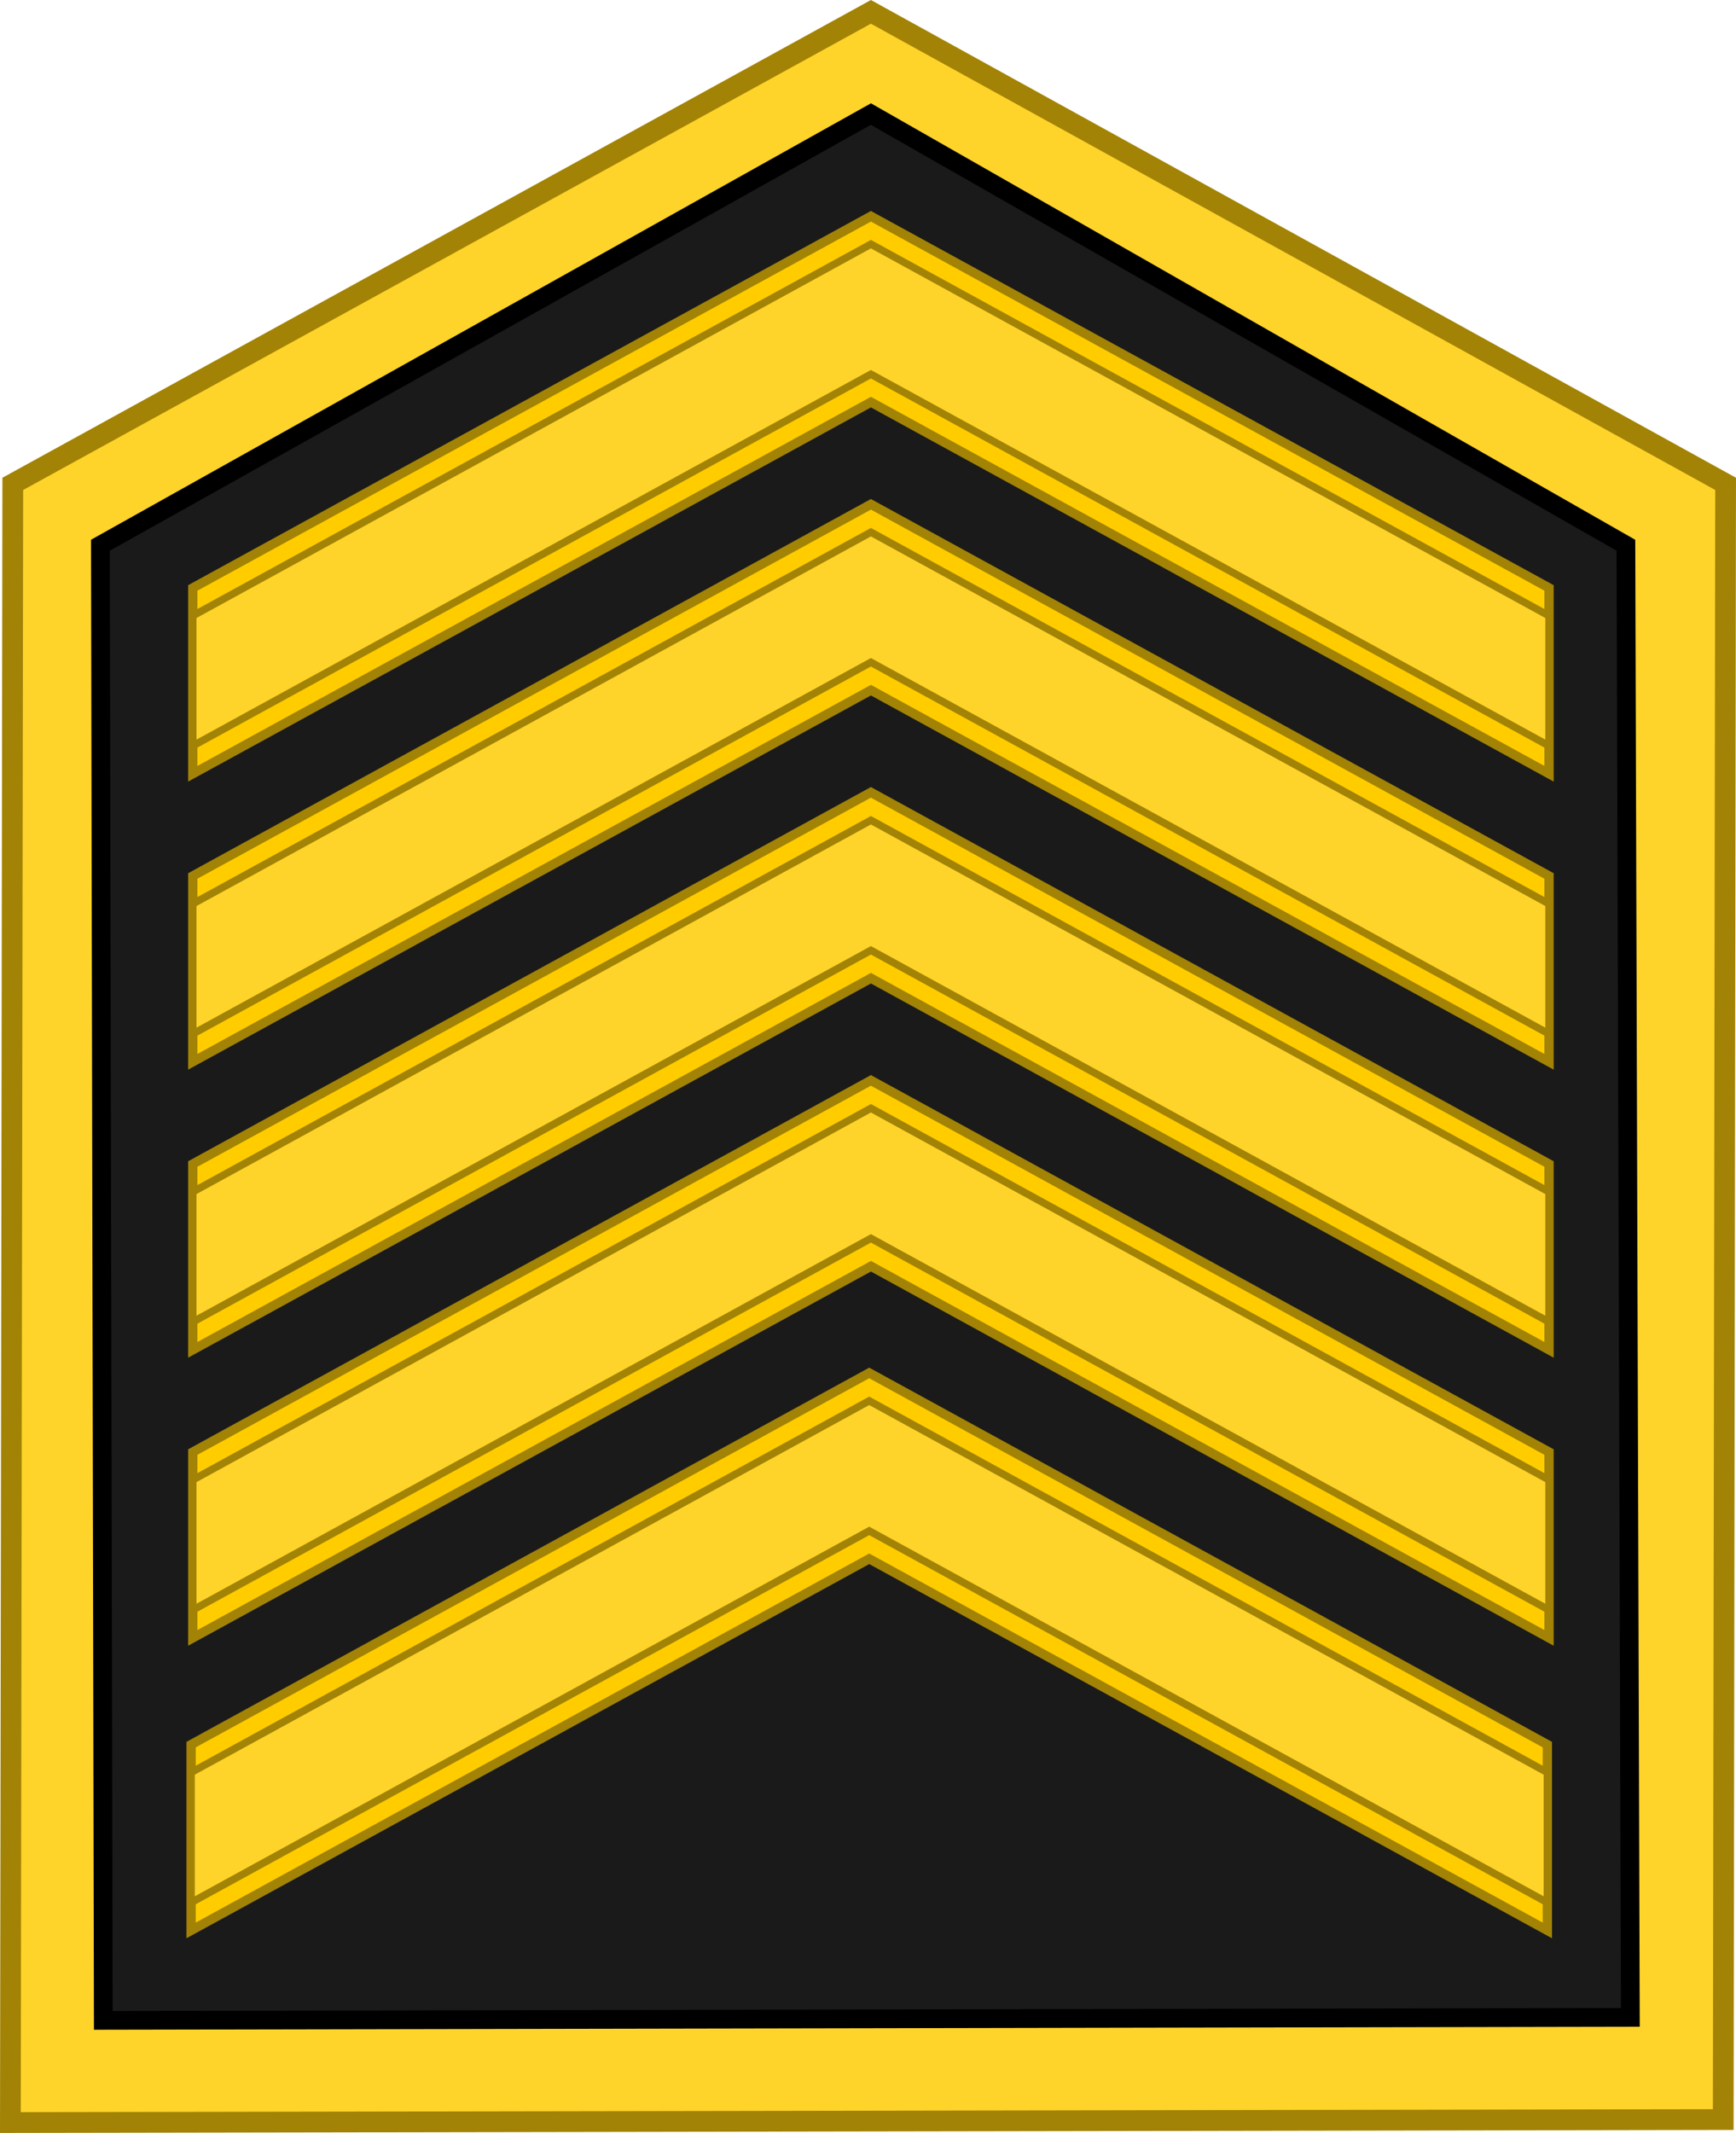
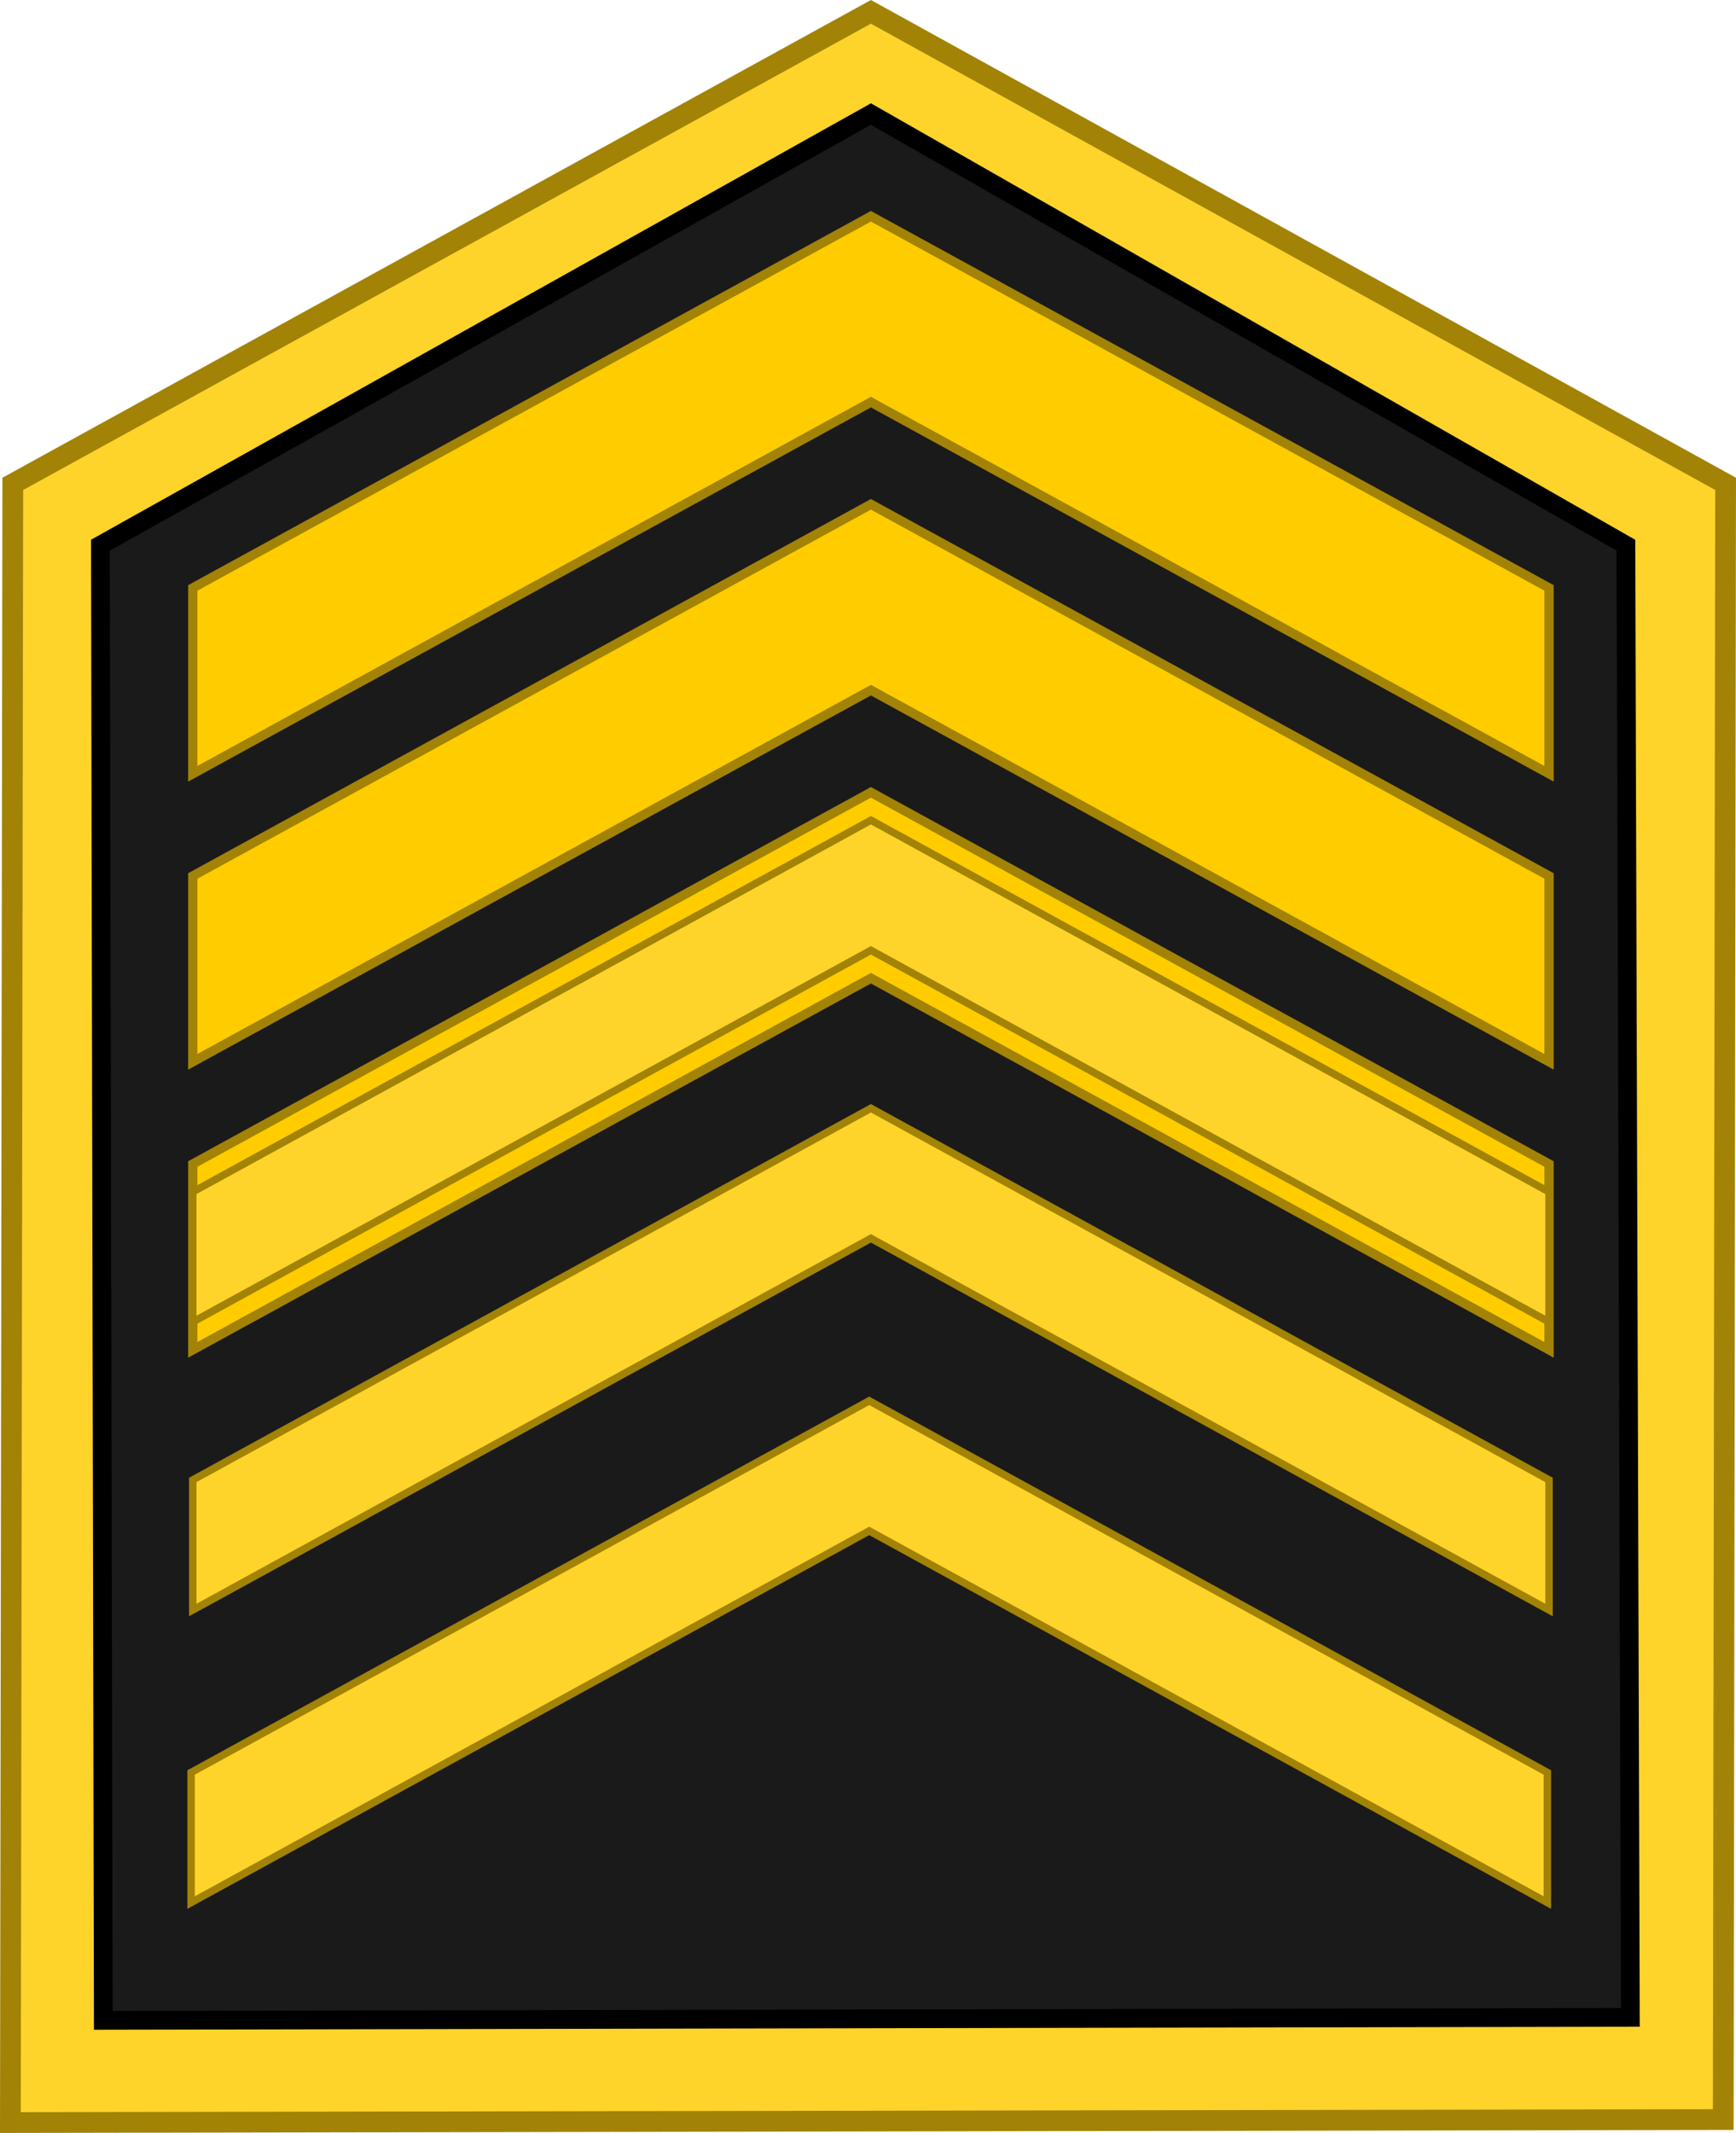
<svg xmlns="http://www.w3.org/2000/svg" xmlns:ns1="http://www.inkscape.org/namespaces/inkscape" xmlns:ns2="http://sodipodi.sourceforge.net/DTD/sodipodi-0.dtd" id="svg21800" version="1.1" ns1:version="0.92.0 r15299" width="186.877" height="229.554" ns2:docname="Cuba-Navy-OR-7.svg">
  <defs id="defs21804">
    <ns1:path-effect effect="skeletal" id="path-effect9323" is_visible="true" pattern="M 0,5 C 0,2.24 2.24,0 5,0 7.76,0 10,2.24 10,5 10,7.76 7.76,10 5,10 2.24,10 0,7.76 0,5 Z" copytype="single_stretched" prop_scale="1" scale_y_rel="false" spacing="0" normal_offset="0" tang_offset="0" prop_units="false" vertical_pattern="false" fuse_tolerance="0" />
    <ns1:path-effect effect="spiro" id="path-effect9321" is_visible="true" />
    <ns1:path-effect effect="skeletal" id="path-effect9317" is_visible="true" pattern="M 0,5 C 0,2.24 2.24,0 5,0 7.76,0 10,2.24 10,5 10,7.76 7.76,10 5,10 2.24,10 0,7.76 0,5 Z" copytype="single_stretched" prop_scale="1" scale_y_rel="false" spacing="0" normal_offset="0" tang_offset="0" prop_units="false" vertical_pattern="false" fuse_tolerance="0" />
    <ns1:path-effect effect="spiro" id="path-effect9315" is_visible="true" />
    <ns1:path-effect effect="skeletal" id="path-effect9228" is_visible="true" pattern="m 70.866,60.236 10.63,10.63 v 85.039 c 0,6.701 7.087,14.173 14.173,14.173 h 17.717 c 10.63,0 15.945,8.858 15.945,8.858 0,0 5.315,-9.008 15.945,-8.858 l 19.223,0.271 c 5.586,0.079 12.667,-7.357 12.667,-14.444 V 70.866 l 10.63,-10.63 z" copytype="single_stretched" prop_scale="1" scale_y_rel="false" spacing="0" normal_offset="0" tang_offset="0" prop_units="false" vertical_pattern="false" fuse_tolerance="0" />
    <ns1:path-effect effect="spiro" id="path-effect9226" is_visible="true" />
    <ns1:path-effect effect="skeletal" id="path-effect9139" is_visible="true" pattern="m 70.866,60.236 10.63,10.63 v 85.039 c 0,6.701 7.087,14.173 14.173,14.173 h 17.717 c 10.63,0 15.945,8.858 15.945,8.858 0,0 5.315,-9.008 15.945,-8.858 l 19.223,0.271 c 5.586,0.079 12.667,-7.357 12.667,-14.444 V 70.866 l 10.63,-10.63 z" copytype="single_stretched" prop_scale="1" scale_y_rel="false" spacing="0" normal_offset="0" tang_offset="0" prop_units="false" vertical_pattern="false" fuse_tolerance="0" />
    <ns1:path-effect effect="spiro" id="path-effect9137" is_visible="true" />
    <ns1:path-effect effect="skeletal" id="path-effect9133" is_visible="true" pattern="m 0,5 10,5 V 0 Z" copytype="single_stretched" prop_scale="1" scale_y_rel="false" spacing="0" normal_offset="0" tang_offset="0" prop_units="false" vertical_pattern="false" fuse_tolerance="0" />
    <ns1:path-effect effect="spiro" id="path-effect9131" is_visible="true" />
    <ns1:path-effect effect="skeletal" id="path-effect9127" is_visible="true" pattern="m 0,5 10,5 V 0 Z" copytype="single_stretched" prop_scale="1" scale_y_rel="false" spacing="0" normal_offset="0" tang_offset="0" prop_units="false" vertical_pattern="false" fuse_tolerance="0" />
    <ns1:path-effect effect="spiro" id="path-effect9125" is_visible="true" />
    <ns1:path-effect effect="spiro" id="path-effect9121" is_visible="true" />
    <ns1:path-effect effect="spiro" id="path-effect2989-9-0-2" is_visible="true" />
    <ns1:path-effect effect="spiro" id="path-effect2989-9-0" is_visible="true" />
    <ns1:path-effect effect="spiro" id="path-effect2989-9" is_visible="true" />
    <ns1:path-effect effect="spiro" id="path-effect2989-9-2" is_visible="true" />
    <ns1:path-effect effect="spiro" id="path-effect2989-9-1" is_visible="true" />
    <ns1:path-effect effect="spiro" id="path-effect2989-9-5" is_visible="true" />
    <ns1:path-effect effect="spiro" id="path-effect2989-9-3" is_visible="true" />
    <ns1:path-effect effect="spiro" id="path-effect2989-9-5-8" is_visible="true" />
    <ns1:path-effect effect="spiro" id="path-effect2989-9-23" is_visible="true" />
    <ns1:path-effect effect="spiro" id="path-effect2989-9-23-9" is_visible="true" />
    <ns1:path-effect effect="spiro" id="path-effect2989-9-23-9-7" is_visible="true" />
    <ns1:path-effect effect="spiro" id="path-effect2989-9-23-9-3" is_visible="true" />
    <ns1:path-effect effect="spiro" id="path-effect2989" is_visible="true" />
    <ns1:path-effect fuse_tolerance="0" vertical_pattern="false" prop_units="false" tang_offset="0" normal_offset="0" spacing="0" scale_y_rel="false" prop_scale="1" copytype="single_stretched" pattern="M 0,5 C 0,2.24 2.24,0 5,0 7.76,0 10,2.24 10,5 10,7.76 7.76,10 5,10 2.24,10 0,7.76 0,5 Z" is_visible="true" id="path-effect9323-3" effect="skeletal" />
    <ns1:path-effect is_visible="true" id="path-effect9321-4" effect="spiro" />
    <ns1:path-effect fuse_tolerance="0" vertical_pattern="false" prop_units="false" tang_offset="0" normal_offset="0" spacing="0" scale_y_rel="false" prop_scale="1" copytype="single_stretched" pattern="M 0,5 C 0,2.24 2.24,0 5,0 7.76,0 10,2.24 10,5 10,7.76 7.76,10 5,10 2.24,10 0,7.76 0,5 Z" is_visible="true" id="path-effect9317-9" effect="skeletal" />
    <ns1:path-effect is_visible="true" id="path-effect9315-3" effect="spiro" />
    <ns1:path-effect fuse_tolerance="0" vertical_pattern="false" prop_units="false" tang_offset="0" normal_offset="0" spacing="0" scale_y_rel="false" prop_scale="1" copytype="single_stretched" pattern="m 70.866,60.236 10.63,10.63 v 85.039 c 0,6.701 7.087,14.173 14.173,14.173 h 17.717 c 10.63,0 15.945,8.858 15.945,8.858 0,0 5.315,-9.008 15.945,-8.858 l 19.223,0.271 c 5.586,0.079 12.667,-7.357 12.667,-14.444 V 70.866 l 10.63,-10.63 z" is_visible="true" id="path-effect9228-7" effect="skeletal" />
    <ns1:path-effect is_visible="true" id="path-effect9226-4" effect="spiro" />
    <ns1:path-effect fuse_tolerance="0" vertical_pattern="false" prop_units="false" tang_offset="0" normal_offset="0" spacing="0" scale_y_rel="false" prop_scale="1" copytype="single_stretched" pattern="m 70.866,60.236 10.63,10.63 v 85.039 c 0,6.701 7.087,14.173 14.173,14.173 h 17.717 c 10.63,0 15.945,8.858 15.945,8.858 0,0 5.315,-9.008 15.945,-8.858 l 19.223,0.271 c 5.586,0.079 12.667,-7.357 12.667,-14.444 V 70.866 l 10.63,-10.63 z" is_visible="true" id="path-effect9139-6" effect="skeletal" />
    <ns1:path-effect is_visible="true" id="path-effect9137-5" effect="spiro" />
    <ns1:path-effect fuse_tolerance="0" vertical_pattern="false" prop_units="false" tang_offset="0" normal_offset="0" spacing="0" scale_y_rel="false" prop_scale="1" copytype="single_stretched" pattern="m 0,5 10,5 V 0 Z" is_visible="true" id="path-effect9133-7" effect="skeletal" />
    <ns1:path-effect is_visible="true" id="path-effect9131-3" effect="spiro" />
    <ns1:path-effect fuse_tolerance="0" vertical_pattern="false" prop_units="false" tang_offset="0" normal_offset="0" spacing="0" scale_y_rel="false" prop_scale="1" copytype="single_stretched" pattern="m 0,5 10,5 V 0 Z" is_visible="true" id="path-effect9127-8" effect="skeletal" />
    <ns1:path-effect is_visible="true" id="path-effect9125-8" effect="spiro" />
    <ns1:path-effect is_visible="true" id="path-effect9121-5" effect="spiro" />
    <ns1:path-effect is_visible="true" id="path-effect2989-9-0-2-3" effect="spiro" />
    <ns1:path-effect is_visible="true" id="path-effect2989-9-0-7" effect="spiro" />
    <ns1:path-effect is_visible="true" id="path-effect2989-9-4" effect="spiro" />
    <ns1:path-effect is_visible="true" id="path-effect2989-9-2-6" effect="spiro" />
    <ns1:path-effect is_visible="true" id="path-effect2989-9-1-0" effect="spiro" />
    <ns1:path-effect is_visible="true" id="path-effect2989-9-5-5" effect="spiro" />
    <ns1:path-effect is_visible="true" id="path-effect2989-9-3-8" effect="spiro" />
    <ns1:path-effect is_visible="true" id="path-effect2989-9-5-8-0" effect="spiro" />
    <ns1:path-effect is_visible="true" id="path-effect2989-9-23-94" effect="spiro" />
    <ns1:path-effect is_visible="true" id="path-effect2989-9-23-9-5" effect="spiro" />
    <ns1:path-effect is_visible="true" id="path-effect2989-9-23-9-7-9" effect="spiro" />
    <ns1:path-effect is_visible="true" id="path-effect2989-9-23-9-3-3" effect="spiro" />
    <ns1:path-effect is_visible="true" id="path-effect2989-5" effect="spiro" />
    <ns1:path-effect fuse_tolerance="0" vertical_pattern="false" prop_units="false" tang_offset="0" normal_offset="0" spacing="0" scale_y_rel="false" prop_scale="1" copytype="single_stretched" pattern="M 0,5 C 0,2.24 2.24,0 5,0 7.76,0 10,2.24 10,5 10,7.76 7.76,10 5,10 2.24,10 0,7.76 0,5 Z" is_visible="true" id="path-effect9323-5" effect="skeletal" />
    <ns1:path-effect is_visible="true" id="path-effect9321-2" effect="spiro" />
    <ns1:path-effect fuse_tolerance="0" vertical_pattern="false" prop_units="false" tang_offset="0" normal_offset="0" spacing="0" scale_y_rel="false" prop_scale="1" copytype="single_stretched" pattern="M 0,5 C 0,2.24 2.24,0 5,0 7.76,0 10,2.24 10,5 10,7.76 7.76,10 5,10 2.24,10 0,7.76 0,5 Z" is_visible="true" id="path-effect9317-2" effect="skeletal" />
    <ns1:path-effect is_visible="true" id="path-effect9315-4" effect="spiro" />
    <ns1:path-effect fuse_tolerance="0" vertical_pattern="false" prop_units="false" tang_offset="0" normal_offset="0" spacing="0" scale_y_rel="false" prop_scale="1" copytype="single_stretched" pattern="m 70.866,60.236 10.63,10.63 v 85.039 c 0,6.701 7.087,14.173 14.173,14.173 h 17.717 c 10.63,0 15.945,8.858 15.945,8.858 0,0 5.315,-9.008 15.945,-8.858 l 19.223,0.271 c 5.586,0.079 12.667,-7.357 12.667,-14.444 V 70.866 l 10.63,-10.63 z" is_visible="true" id="path-effect9228-5" effect="skeletal" />
    <ns1:path-effect is_visible="true" id="path-effect9226-48" effect="spiro" />
    <ns1:path-effect fuse_tolerance="0" vertical_pattern="false" prop_units="false" tang_offset="0" normal_offset="0" spacing="0" scale_y_rel="false" prop_scale="1" copytype="single_stretched" pattern="m 70.866,60.236 10.63,10.63 v 85.039 c 0,6.701 7.087,14.173 14.173,14.173 h 17.717 c 10.63,0 15.945,8.858 15.945,8.858 0,0 5.315,-9.008 15.945,-8.858 l 19.223,0.271 c 5.586,0.079 12.667,-7.357 12.667,-14.444 V 70.866 l 10.63,-10.63 z" is_visible="true" id="path-effect9139-9" effect="skeletal" />
    <ns1:path-effect is_visible="true" id="path-effect9137-8" effect="spiro" />
    <ns1:path-effect fuse_tolerance="0" vertical_pattern="false" prop_units="false" tang_offset="0" normal_offset="0" spacing="0" scale_y_rel="false" prop_scale="1" copytype="single_stretched" pattern="m 0,5 10,5 V 0 Z" is_visible="true" id="path-effect9133-6" effect="skeletal" />
    <ns1:path-effect is_visible="true" id="path-effect9131-4" effect="spiro" />
    <ns1:path-effect fuse_tolerance="0" vertical_pattern="false" prop_units="false" tang_offset="0" normal_offset="0" spacing="0" scale_y_rel="false" prop_scale="1" copytype="single_stretched" pattern="m 0,5 10,5 V 0 Z" is_visible="true" id="path-effect9127-7" effect="skeletal" />
    <ns1:path-effect is_visible="true" id="path-effect9125-9" effect="spiro" />
    <ns1:path-effect is_visible="true" id="path-effect9121-9" effect="spiro" />
    <ns1:path-effect is_visible="true" id="path-effect2989-9-0-2-9" effect="spiro" />
    <ns1:path-effect is_visible="true" id="path-effect2989-9-0-1" effect="spiro" />
    <ns1:path-effect is_visible="true" id="path-effect2989-9-9" effect="spiro" />
    <ns1:path-effect is_visible="true" id="path-effect2989-9-2-4" effect="spiro" />
    <ns1:path-effect is_visible="true" id="path-effect2989-9-1-1" effect="spiro" />
    <ns1:path-effect is_visible="true" id="path-effect2989-9-5-2" effect="spiro" />
    <ns1:path-effect is_visible="true" id="path-effect2989-9-3-89" effect="spiro" />
    <ns1:path-effect is_visible="true" id="path-effect2989-9-5-8-5" effect="spiro" />
    <ns1:path-effect is_visible="true" id="path-effect2989-9-23-4" effect="spiro" />
    <ns1:path-effect is_visible="true" id="path-effect2989-9-23-9-1" effect="spiro" />
    <ns1:path-effect is_visible="true" id="path-effect2989-9-23-9-7-1" effect="spiro" />
    <ns1:path-effect is_visible="true" id="path-effect2989-9-23-9-3-6" effect="spiro" />
    <ns1:path-effect is_visible="true" id="path-effect2989-3" effect="spiro" />
    <ns1:path-effect fuse_tolerance="0" vertical_pattern="false" prop_units="false" tang_offset="0" normal_offset="0" spacing="0" scale_y_rel="false" prop_scale="1" copytype="single_stretched" pattern="M 0,5 C 0,2.24 2.24,0 5,0 7.76,0 10,2.24 10,5 10,7.76 7.76,10 5,10 2.24,10 0,7.76 0,5 Z" is_visible="true" id="path-effect9323-4" effect="skeletal" />
    <ns1:path-effect is_visible="true" id="path-effect9321-1" effect="spiro" />
    <ns1:path-effect fuse_tolerance="0" vertical_pattern="false" prop_units="false" tang_offset="0" normal_offset="0" spacing="0" scale_y_rel="false" prop_scale="1" copytype="single_stretched" pattern="M 0,5 C 0,2.24 2.24,0 5,0 7.76,0 10,2.24 10,5 10,7.76 7.76,10 5,10 2.24,10 0,7.76 0,5 Z" is_visible="true" id="path-effect9317-3" effect="skeletal" />
    <ns1:path-effect is_visible="true" id="path-effect9315-2" effect="spiro" />
    <ns1:path-effect fuse_tolerance="0" vertical_pattern="false" prop_units="false" tang_offset="0" normal_offset="0" spacing="0" scale_y_rel="false" prop_scale="1" copytype="single_stretched" pattern="m 70.866,60.236 10.63,10.63 v 85.039 c 0,6.701 7.087,14.173 14.173,14.173 h 17.717 c 10.63,0 15.945,8.858 15.945,8.858 0,0 5.315,-9.008 15.945,-8.858 l 19.223,0.271 c 5.586,0.079 12.667,-7.357 12.667,-14.444 V 70.866 l 10.63,-10.63 z" is_visible="true" id="path-effect9228-0" effect="skeletal" />
    <ns1:path-effect is_visible="true" id="path-effect9226-6" effect="spiro" />
    <ns1:path-effect fuse_tolerance="0" vertical_pattern="false" prop_units="false" tang_offset="0" normal_offset="0" spacing="0" scale_y_rel="false" prop_scale="1" copytype="single_stretched" pattern="m 70.866,60.236 10.63,10.63 v 85.039 c 0,6.701 7.087,14.173 14.173,14.173 h 17.717 c 10.63,0 15.945,8.858 15.945,8.858 0,0 5.315,-9.008 15.945,-8.858 l 19.223,0.271 c 5.586,0.079 12.667,-7.357 12.667,-14.444 V 70.866 l 10.63,-10.63 z" is_visible="true" id="path-effect9139-2" effect="skeletal" />
    <ns1:path-effect is_visible="true" id="path-effect9137-4" effect="spiro" />
    <ns1:path-effect fuse_tolerance="0" vertical_pattern="false" prop_units="false" tang_offset="0" normal_offset="0" spacing="0" scale_y_rel="false" prop_scale="1" copytype="single_stretched" pattern="m 0,5 10,5 V 0 Z" is_visible="true" id="path-effect9133-5" effect="skeletal" />
    <ns1:path-effect is_visible="true" id="path-effect9131-5" effect="spiro" />
    <ns1:path-effect fuse_tolerance="0" vertical_pattern="false" prop_units="false" tang_offset="0" normal_offset="0" spacing="0" scale_y_rel="false" prop_scale="1" copytype="single_stretched" pattern="m 0,5 10,5 V 0 Z" is_visible="true" id="path-effect9127-2" effect="skeletal" />
    <ns1:path-effect is_visible="true" id="path-effect9125-6" effect="spiro" />
    <ns1:path-effect is_visible="true" id="path-effect9121-91" effect="spiro" />
    <ns1:path-effect is_visible="true" id="path-effect2989-9-0-2-8" effect="spiro" />
    <ns1:path-effect is_visible="true" id="path-effect2989-9-0-17" effect="spiro" />
    <ns1:path-effect is_visible="true" id="path-effect2989-9-55" effect="spiro" />
    <ns1:path-effect is_visible="true" id="path-effect2989-9-2-1" effect="spiro" />
    <ns1:path-effect is_visible="true" id="path-effect2989-9-1-5" effect="spiro" />
    <ns1:path-effect is_visible="true" id="path-effect2989-9-5-25" effect="spiro" />
    <ns1:path-effect is_visible="true" id="path-effect2989-9-3-87" effect="spiro" />
    <ns1:path-effect is_visible="true" id="path-effect2989-9-5-8-51" effect="spiro" />
    <ns1:path-effect is_visible="true" id="path-effect2989-9-23-6" effect="spiro" />
    <ns1:path-effect is_visible="true" id="path-effect2989-9-23-9-4" effect="spiro" />
    <ns1:path-effect is_visible="true" id="path-effect2989-9-23-9-7-4" effect="spiro" />
    <ns1:path-effect is_visible="true" id="path-effect2989-9-23-9-3-5" effect="spiro" />
    <ns1:path-effect is_visible="true" id="path-effect2989-7" effect="spiro" />
    <ns1:path-effect effect="spiro" id="path-effect5034" is_visible="true" />
  </defs>
  <ns2:namedview pagecolor="#ffffff" bordercolor="#666666" borderopacity="1" objecttolerance="10" gridtolerance="10" guidetolerance="10" ns1:pageopacity="0" ns1:pageshadow="2" ns1:window-width="1920" ns1:window-height="1137" id="namedview21802" showgrid="false" showguides="true" ns1:guide-bbox="true" ns1:zoom="2" ns1:cx="261.22952" ns1:cy="94.549673" ns1:window-x="-8" ns1:window-y="-8" ns1:window-maximized="1" ns1:current-layer="svg21800" ns1:snap-bbox="true" ns1:snap-bbox-midpoints="true" />
  <path style="color:#000000;display:inline;overflow:visible;visibility:visible;fill:#ffd42a;fill-opacity:1;stroke:#a28305;stroke-width:2.233;stroke-miterlimit:4;stroke-dasharray:none;stroke-opacity:1;marker:none;enable-background:accumulate" d="M 1.118,228.436 1.377,52.076 93.751,1.275 185.759,52.076 185.503,228.114 Z" id="path2987-4" ns1:path-effect="#path-effect2989-9" ns1:original-d="M 1.1180316,228.43552 1.3773976,52.076154 93.750994,1.2746626 185.75938,52.076154 185.50301,228.11357 Z" ns1:connector-curvature="0" ns2:nodetypes="cccccc" />
  <path style="color:#000000;display:inline;overflow:visible;visibility:visible;fill:#1a1a1a;fill-opacity:1;stroke:#000000;stroke-width:2.017;stroke-miterlimit:4;stroke-dasharray:none;marker:none;enable-background:accumulate" d="m 11.118,217.436 -0.31,-158.756 82.943,-46.404 81.274,46.404 0.478,158.434 z" id="path2987-4-3" ns1:path-effect="#path-effect5034" ns1:original-d="m 11.118032,217.43552 -0.309793,-158.756377 82.942757,-46.40448 81.274014,46.40448 0.478,158.434437 z" ns1:connector-curvature="0" ns2:nodetypes="cccccc" />
  <g id="g4895" transform="translate(10.815,-4.198)">
    <path ns2:nodetypes="ccccccc" ns1:connector-curvature="0" id="path5546" d="m 9.936,67.473 73,-40 73,40 v 20 L 82.936,47.473 9.936,87.473 Z" style="fill:#ffcc00;fill-opacity:1;stroke:#a28305;stroke-width:1;stroke-linecap:butt;stroke-linejoin:miter;stroke-miterlimit:4;stroke-dasharray:none;stroke-opacity:1" />
-     <path ns2:nodetypes="ccccccc" ns1:connector-curvature="0" id="path5546-6" d="m 9.936,70.473 73,-40 73,40 v 14 L 82.936,44.473 9.936,84.473 Z" style="fill:#ffd42a;fill-opacity:1;stroke:#a28305;stroke-width:0.8;stroke-linecap:butt;stroke-linejoin:miter;stroke-miterlimit:4;stroke-dasharray:none;stroke-opacity:1" />
  </g>
  <g id="g4895-9" transform="translate(10.815,26.802)">
    <path ns2:nodetypes="ccccccc" ns1:connector-curvature="0" id="path5546-03" d="m 9.936,67.473 73,-40 73,40 v 20 L 82.936,47.473 9.936,87.473 Z" style="fill:#ffcc00;fill-opacity:1;stroke:#a28305;stroke-width:1;stroke-linecap:butt;stroke-linejoin:miter;stroke-miterlimit:4;stroke-dasharray:none;stroke-opacity:1" />
-     <path ns2:nodetypes="ccccccc" ns1:connector-curvature="0" id="path5546-6-5" d="m 9.936,70.473 73,-40 73,40 v 14 L 82.936,44.473 9.936,84.473 Z" style="fill:#ffd42a;fill-opacity:1;stroke:#a28305;stroke-width:0.8;stroke-linecap:butt;stroke-linejoin:miter;stroke-miterlimit:4;stroke-dasharray:none;stroke-opacity:1" />
  </g>
  <g id="g4895-9-3" transform="translate(10.815,57.802)">
    <path ns2:nodetypes="ccccccc" ns1:connector-curvature="0" id="path5546-03-3" d="m 9.936,67.473 73,-40 73,40 v 20 L 82.936,47.473 9.936,87.473 Z" style="fill:#ffcc00;fill-opacity:1;stroke:#a28305;stroke-width:1;stroke-linecap:butt;stroke-linejoin:miter;stroke-miterlimit:4;stroke-dasharray:none;stroke-opacity:1" />
    <path ns2:nodetypes="ccccccc" ns1:connector-curvature="0" id="path5546-6-5-8" d="m 9.936,70.473 73,-40 73,40 v 14 L 82.936,44.473 9.936,84.473 Z" style="fill:#ffd42a;fill-opacity:1;stroke:#a28305;stroke-width:0.8;stroke-linecap:butt;stroke-linejoin:miter;stroke-miterlimit:4;stroke-dasharray:none;stroke-opacity:1" />
  </g>
  <g id="g4895-9-4" transform="translate(10.815,88.802)">
-     <path ns2:nodetypes="ccccccc" ns1:connector-curvature="0" id="path5546-03-9" d="m 9.936,67.473 73,-40 73,40 v 20 L 82.936,47.473 9.936,87.473 Z" style="fill:#ffcc00;fill-opacity:1;stroke:#a28305;stroke-width:1;stroke-linecap:butt;stroke-linejoin:miter;stroke-miterlimit:4;stroke-dasharray:none;stroke-opacity:1" />
    <path ns2:nodetypes="ccccccc" ns1:connector-curvature="0" id="path5546-6-5-3" d="m 9.936,70.473 73,-40 73,40 v 14 L 82.936,44.473 9.936,84.473 Z" style="fill:#ffd42a;fill-opacity:1;stroke:#a28305;stroke-width:0.8;stroke-linecap:butt;stroke-linejoin:miter;stroke-miterlimit:4;stroke-dasharray:none;stroke-opacity:1" />
  </g>
  <g id="g4895-9-4-2" transform="translate(10.634,120.287)">
-     <path ns2:nodetypes="ccccccc" ns1:connector-curvature="0" id="path5546-03-9-4" d="m 9.936,67.473 73,-40 73,40 v 20 L 82.936,47.473 9.936,87.473 Z" style="fill:#ffcc00;fill-opacity:1;stroke:#a28305;stroke-width:1;stroke-linecap:butt;stroke-linejoin:miter;stroke-miterlimit:4;stroke-dasharray:none;stroke-opacity:1" />
    <path ns2:nodetypes="ccccccc" ns1:connector-curvature="0" id="path5546-6-5-3-6" d="m 9.936,70.473 73,-40 73,40 v 14 L 82.936,44.473 9.936,84.473 Z" style="fill:#ffd42a;fill-opacity:1;stroke:#a28305;stroke-width:0.8;stroke-linecap:butt;stroke-linejoin:miter;stroke-miterlimit:4;stroke-dasharray:none;stroke-opacity:1" />
  </g>
</svg>